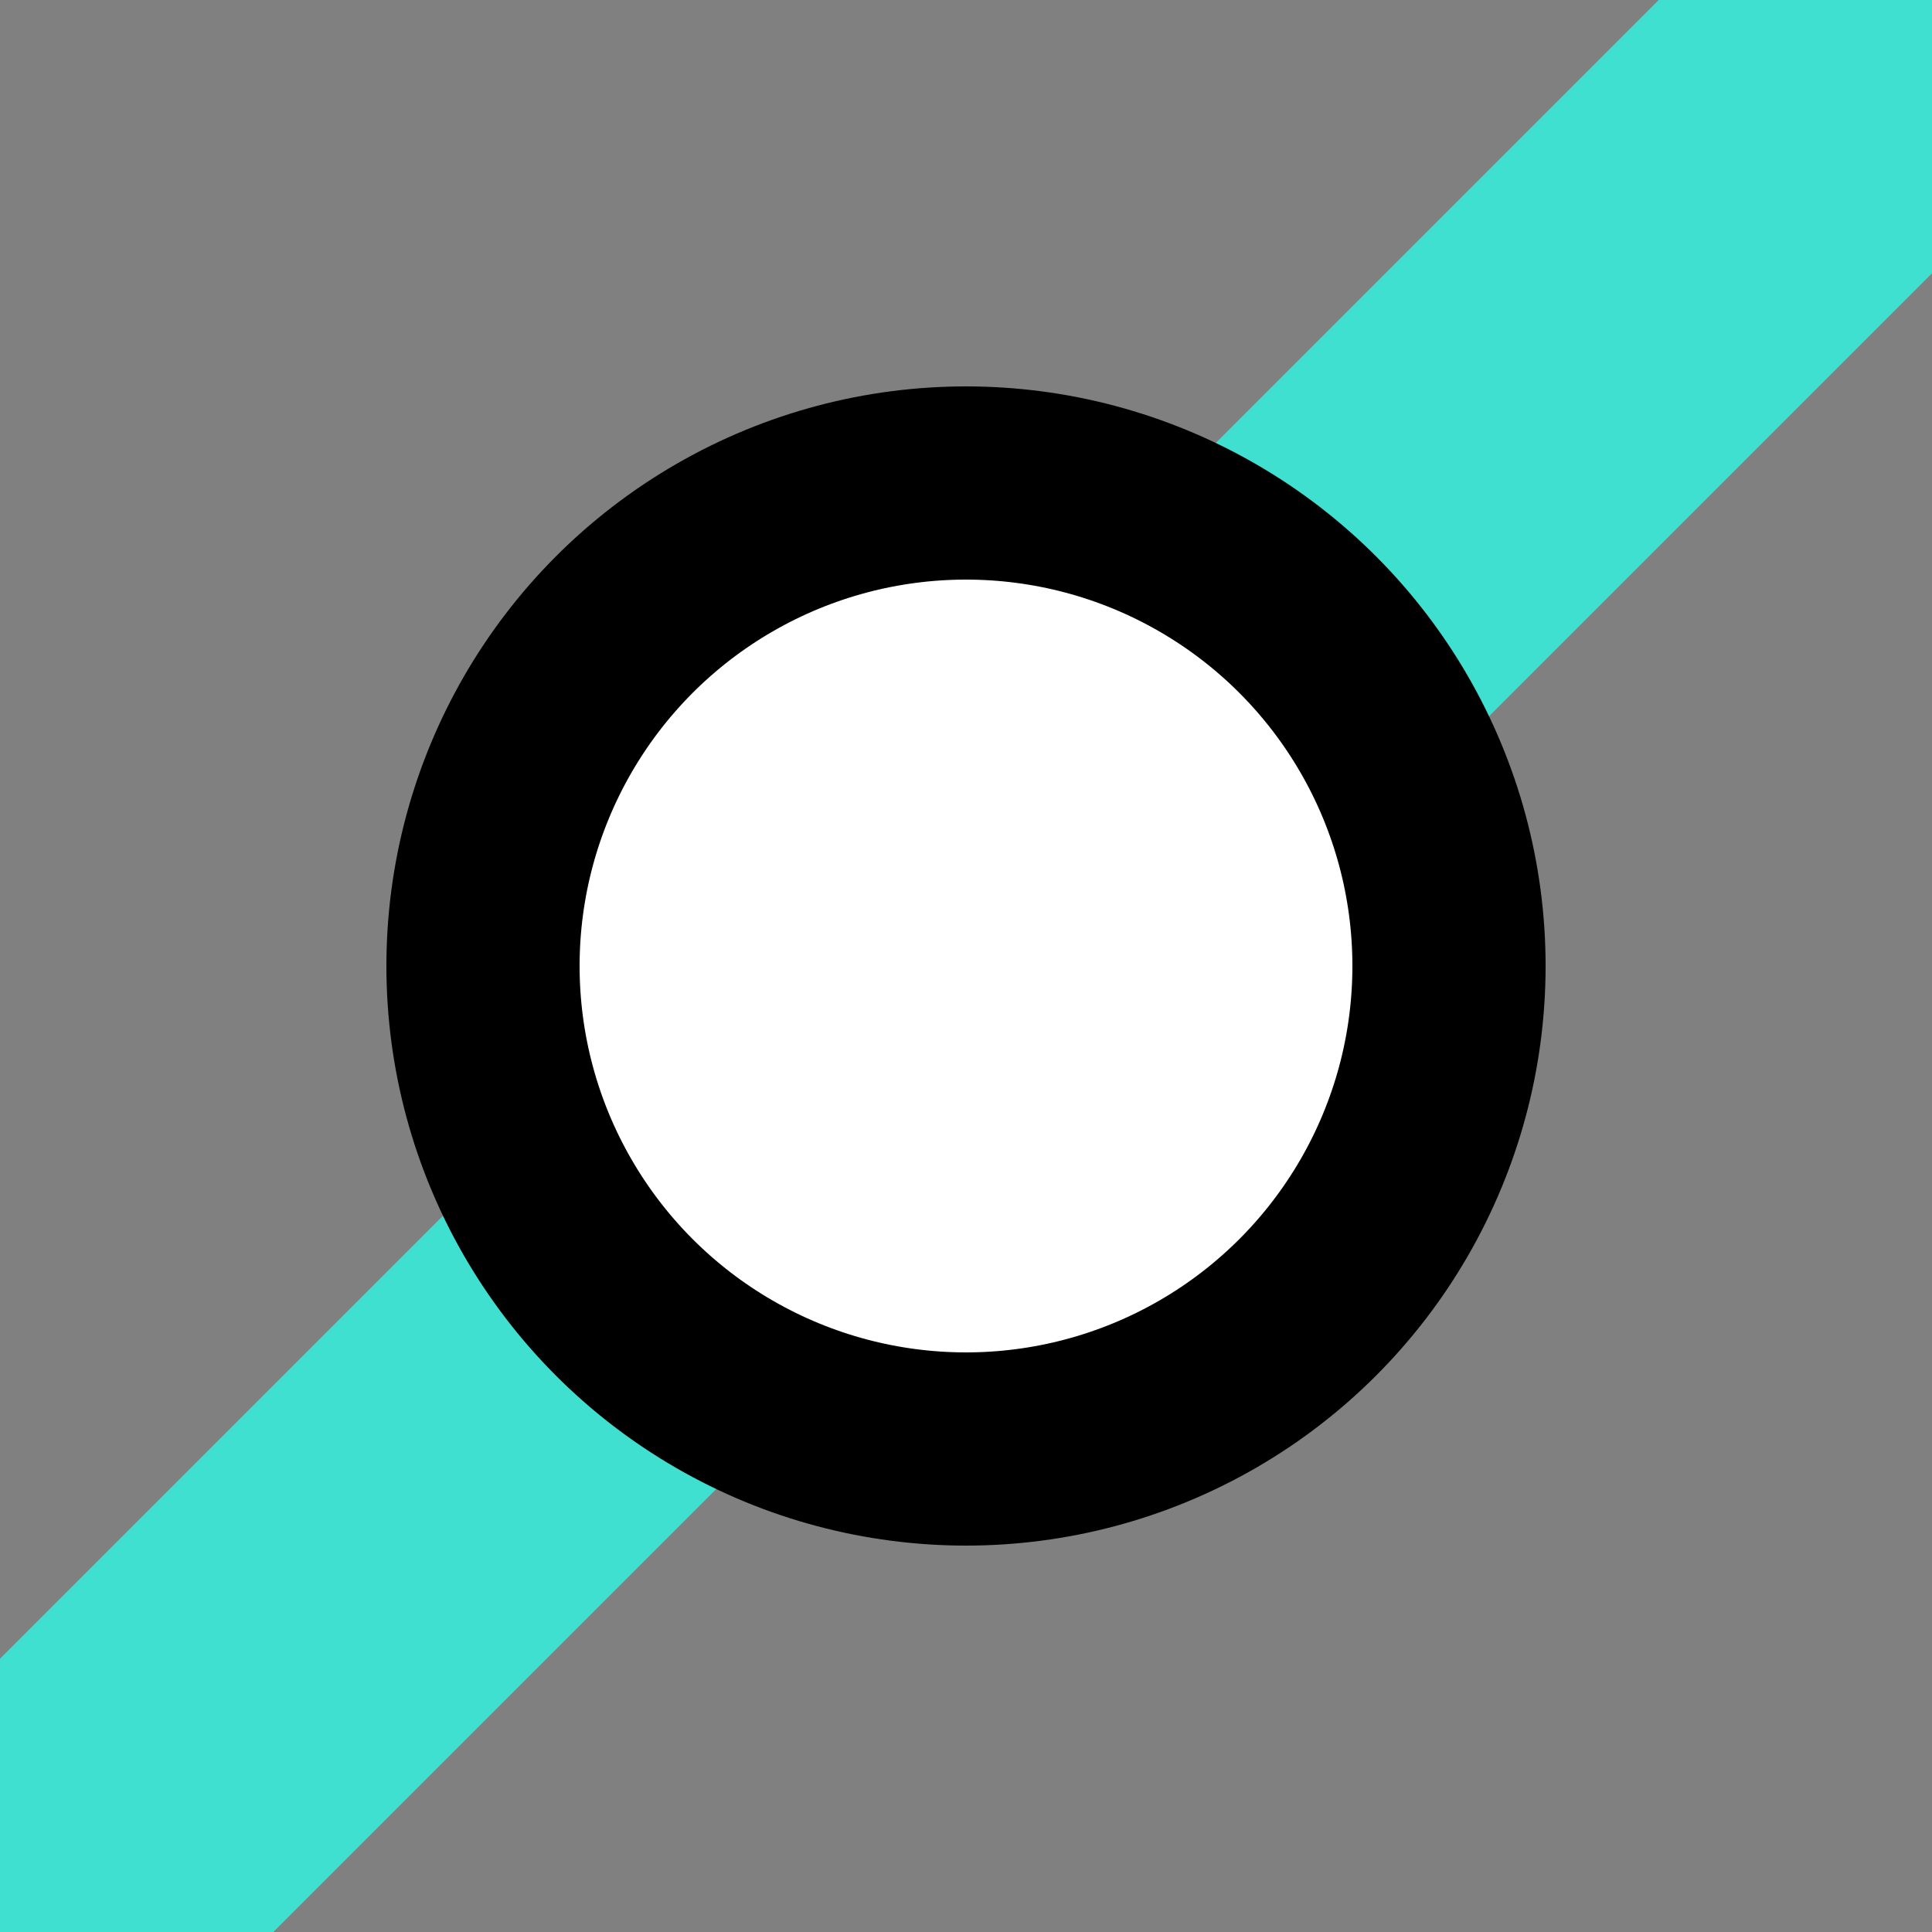
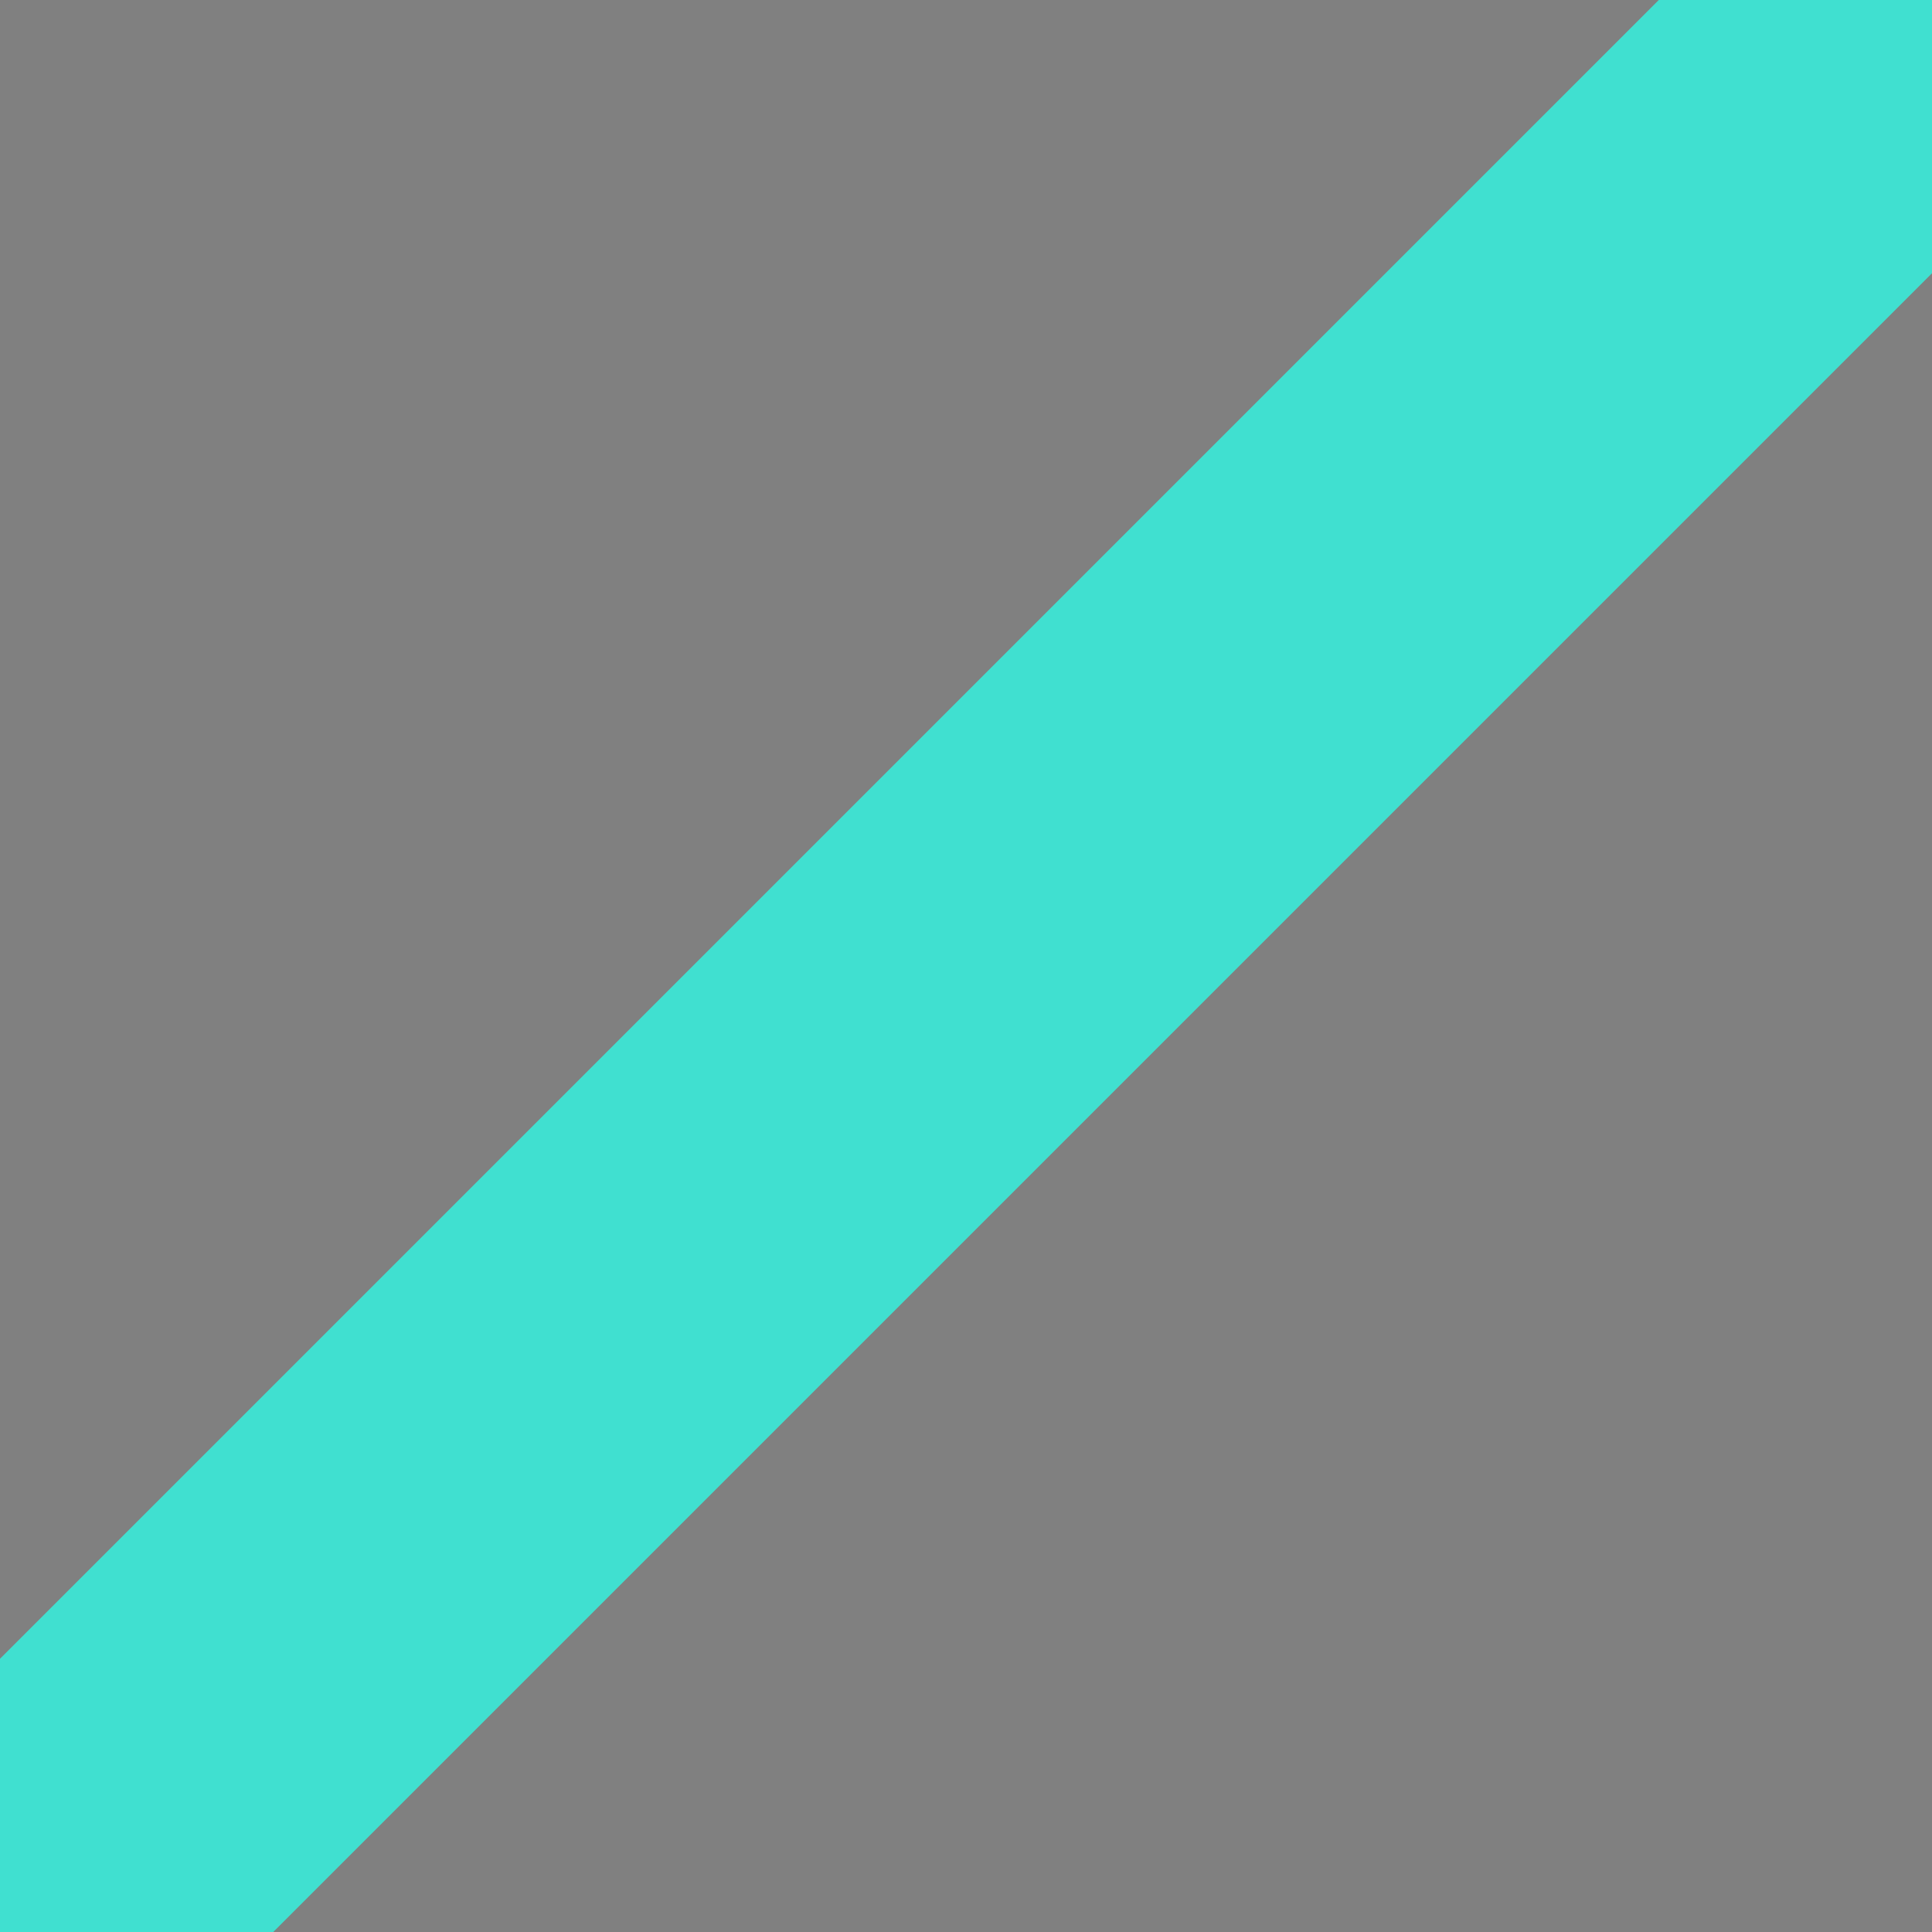
<svg xmlns="http://www.w3.org/2000/svg" width="500" height="500">
  <rect width="100%" height="100%" fill="#808080" stroke="none" />
  <title>INT3+1 cyan</title>
  <path stroke="#40E0D0" d="M 0,500 500,0" stroke-width="100" />
-   <circle stroke="#000" fill="#FFF" cx="250" cy="250" r="125" stroke-width="50" />
</svg>